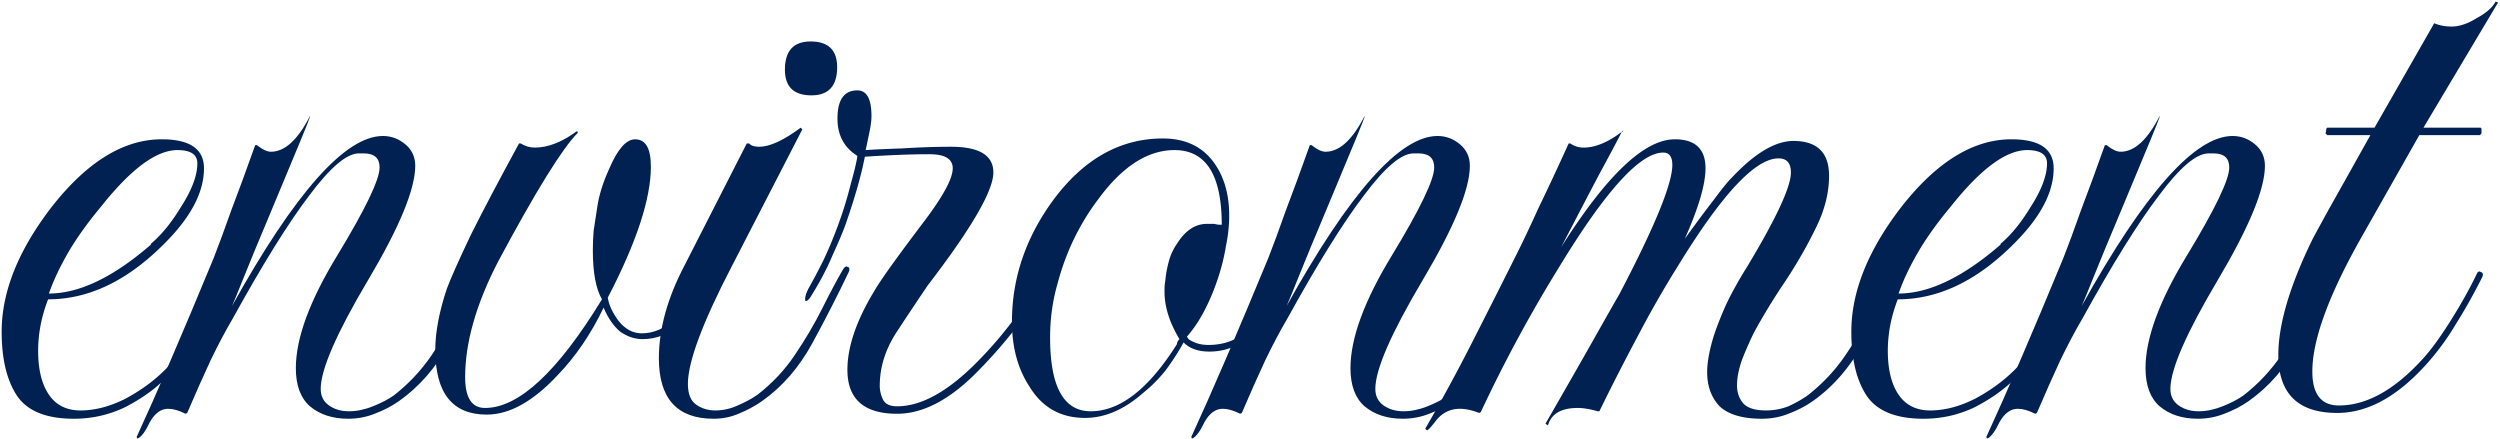
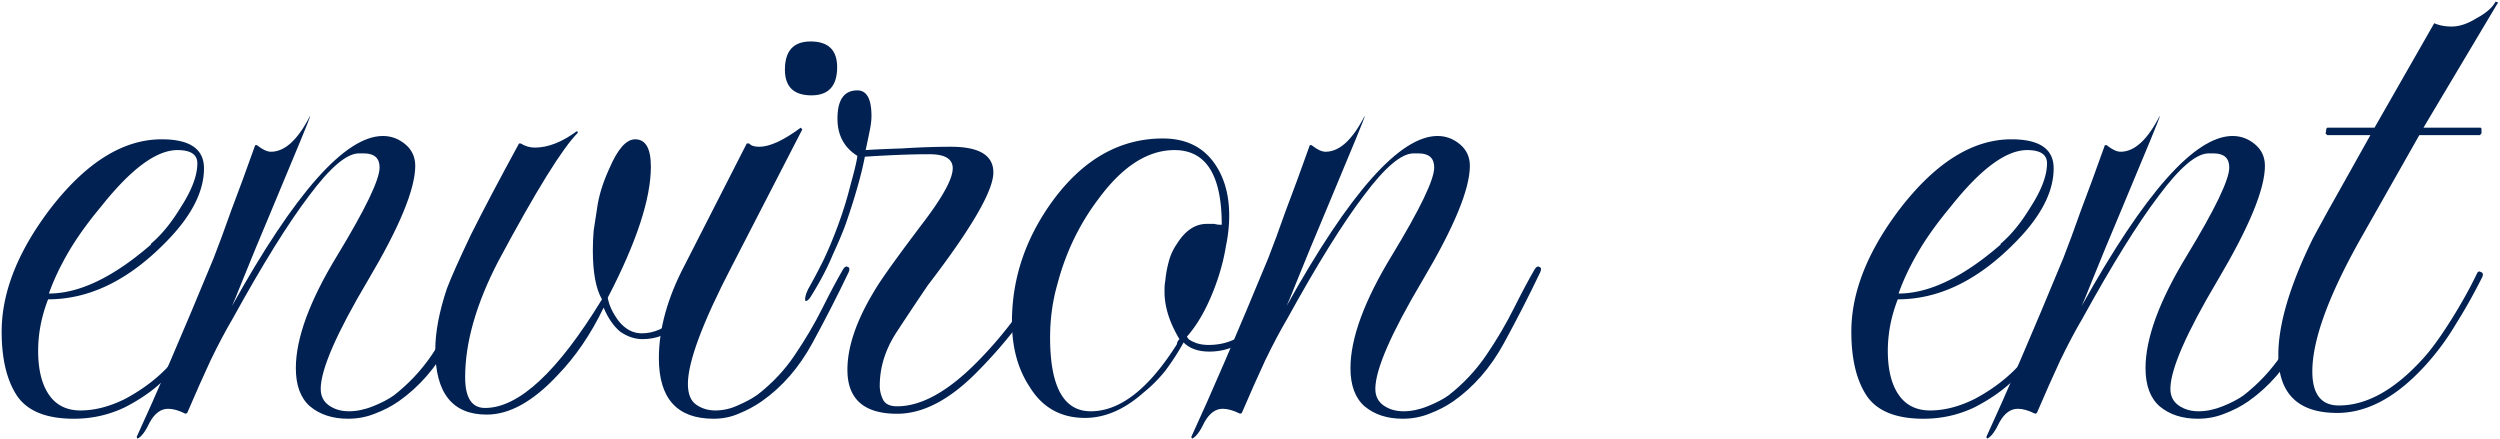
<svg xmlns="http://www.w3.org/2000/svg" width="1206" height="212" fill="none">
  <path d="M1127.47 199.2c-18.94 0-28.4-9.334-28.4-28 0-14.667 5.46-33.2 16.4-55.6.53-1.067 3.06-5.734 7.6-14 4.8-8.533 11.6-20.667 20.4-36.4h-20.8l-.8-.8.4-2.4.4-.4h22.8l28.8-50.4c2.4 1.067 5.2 1.6 8.4 1.6 3.73 0 7.73-1.334 12-4 4.53-2.4 7.6-5.067 9.2-8l1.2.4-36 60.4h27.6l.4.4v2.4l-.8.8h-29.2l-27.2 48c-16.27 28.533-24.4 50.533-24.4 66 0 10.933 4.26 16.4 12.8 16.4 13.33 0 26.8-7.467 40.4-22.4 3.73-4 8.13-10 13.2-18 5.06-8 9.33-15.6 12.8-22.8.53-1.334 1.2-1.734 2-1.2 1.06.266 1.33 1.066.8 2.4-4 8-8.27 15.6-12.8 22.8a121.47 121.47 0 01-14.8 20c-13.87 15.2-28 22.8-42.4 22.8z" fill="#012152" />
  <path d="M958.596 211.6l-.4-.8c9.6-20.8 22-49.6 37.2-86.4 2.4-6.133 5.204-13.733 8.404-22.8 3.46-9.067 7.33-19.6 11.6-31.6h.8c2.66 2.133 4.93 3.2 6.8 3.2 6.66 0 12.93-5.733 18.8-17.2v.4c0 .533-5.87 14.8-17.6 42.8-6.4 15.2-11.2 26.8-14.4 34.8-3.2 8-5.07 12.533-5.6 13.6 30.4-54.667 54.66-82 72.8-82 4 0 7.6 1.333 10.8 4 3.2 2.667 4.8 6.133 4.8 10.4 0 11.2-7.6 29.6-22.8 55.2-15.2 25.6-22.8 43.067-22.8 52.4 0 3.467 1.33 6.133 4 8 2.66 1.867 5.86 2.8 9.6 2.8 3.73 0 7.6-.8 11.6-2.4 4-1.6 7.33-3.333 10-5.2 7.2-5.6 13.33-12.133 18.4-19.6 5.06-7.467 9.46-14.933 13.2-22.4 3.73-7.467 7.06-13.733 10-18.8.8-1.333 1.6-1.733 2.4-1.2.8.267.93 1.067.4 2.4-5.34 11.2-11.2 22.667-17.6 34.4-6.4 11.733-14.54 21.067-24.4 28-3.47 2.4-7.34 4.4-11.6 6-4 1.6-8.27 2.4-12.8 2.4-7.47 0-13.6-2-18.4-6-4.54-4-6.8-10.133-6.8-18.4 0-14.4 6.66-32.533 20-54.4 13.6-22.4 20.4-36.533 20.4-42.4 0-4.533-2.54-6.8-7.6-6.8h-2.4c-5.87 0-13.87 6.8-24 20.4-10.14 13.333-22.4 33.067-36.8 59.2-3.47 5.867-7.07 12.667-10.804 20.4-3.466 7.467-7.2 15.867-11.2 25.2l-.8.4c-3.2-1.6-6-2.4-8.4-2.4-3.466 0-6.4 2.133-8.8 6.4-2.133 4.533-4.133 7.2-6 8z" fill="#012152" />
  <path d="M927.881 202c-13.067 0-22.133-3.6-27.2-10.8-5.067-7.467-7.6-17.867-7.6-31.2 0-19.2 8-39.2 24-60 17.067-21.867 34.8-32.8 53.2-32.8 13.6 0 20.4 4.666 20.4 14 0 11.466-6.267 23.466-18.8 36-17.867 18.133-36.667 27.2-56.4 27.2-3.2 8.266-4.8 16.533-4.8 24.8 0 9.066 1.733 16.133 5.2 21.2 3.467 5.066 8.533 7.6 15.2 7.6 6.933 0 14.133-1.867 21.6-5.6 7.467-4 13.867-8.667 19.2-14 4.533-4.534 9.6-10.667 15.2-18.4 5.867-8 11.733-17.734 17.599-29.2.8-1.334 1.6-2 2.4-2 1.6 0 1.6 1.333 0 4a273.114 273.114 0 01-14.799 26c-5.067 8.266-11.867 16.266-20.4 24-5.067 5.066-11.467 9.6-19.2 13.6-7.733 3.733-16 5.6-24.8 5.6zm-12-60.4c14.667 0 31.067-7.867 49.2-23.6v-.4c5.067-4.267 9.867-10.134 14.4-17.6 5.333-8.267 8-15.334 8-21.2 0-4.267-3.2-6.4-9.6-6.4-10.133 0-22.4 9.066-36.8 27.2-6.667 8-12 15.466-16 22.4-4 6.933-7.067 13.466-9.2 19.6z" fill="#012152" />
-   <path d="M688.334 207.6l-.8-.8a861.745 861.745 0 0022.4-41.2 6490.835 6490.835 0 0022-43.6c2.934-5.867 6.4-13.2 10.4-22 4.267-8.8 9.067-19.067 14.4-30.8h.8c1.867 1.333 4 2 6.4 2 5.6 0 11.733-2.534 18.4-7.6l.8-.8-.4.8h-.4c-1.866 3.733-5.333 10.267-10.4 19.6-4.8 9.066-11.066 21.066-18.8 36 21.867-34.667 40.134-52 54.8-52 9.867 0 14.8 4.666 14.8 14 0 7.733-3.333 19.066-10 34 5.6-7.734 10.267-14 14-18.8 3.734-5.067 6.534-8.534 8.4-10.4 11.2-12 21.2-18 30-18 11.467 0 17.2 5.6 17.2 16.8 0 8.267-2.133 16.666-6.4 25.2-4 8.266-8.8 16.666-14.4 25.2-5.6 8.266-10.666 16.533-15.2 24.8-2.133 4.266-4.133 8.8-6 13.6-1.6 4.533-2.4 8.666-2.4 12.4 0 3.466 1.067 6.4 3.2 8.8 2.134 2.133 5.734 3.2 10.8 3.2 3.734 0 7.334-.667 10.8-2 3.467-1.6 6.534-3.334 9.2-5.2 7.2-5.6 13.334-12.134 18.4-19.6 5.067-7.467 9.467-14.934 13.2-22.4 3.734-7.467 7.067-13.734 10-18.8.8-1.334 1.6-1.734 2.4-1.2.8.266.934 1.066.4 2.4-5.333 11.2-11.2 22.666-17.6 34.4-6.4 11.733-14.533 21.066-24.4 28-3.466 2.4-7.333 4.4-11.6 6-4 1.6-8.266 2.4-12.8 2.4-9.333 0-16.133-2-20.4-6-4-4.267-6-9.734-6-16.4 0-4.8 1.067-10.667 3.2-17.6 1.6-4.8 3.6-9.867 6-15.2 2.667-5.6 6-11.6 10-18 14.134-23.467 21.2-38.667 21.2-45.6 0-4.534-2-6.8-6-6.8-11.2 0-27.466 17.466-48.8 52.4-6.666 10.666-13.066 21.866-19.2 33.6a1122.76 1122.76 0 00-18.4 36h-.8c-1.866-.534-3.6-.934-5.2-1.2-1.6-.267-3.066-.4-4.4-.4-8 0-12.8 2.8-14.4 8.4l-1.2-.8c10.134-17.6 18.134-31.6 24-42 5.867-10.4 9.734-17.2 11.6-20.4 17.067-32.534 25.6-53.334 25.6-62.4 0-4-1.466-6-4.4-6-10.933 0-27.333 17.867-49.2 53.6a688.363 688.363 0 00-38.8 71.6l-.8.4c-3.466-1.334-6.533-2-9.2-2-4.533 0-8.266 1.733-11.2 5.2-2.666 3.466-4.266 5.2-4.8 5.2z" fill="#012152" />
  <path d="M575.065 211.6l-.4-.8c9.6-20.8 22-49.6 37.2-86.4 2.4-6.133 5.2-13.733 8.4-22.8 3.467-9.067 7.333-19.6 11.6-31.6h.8c2.667 2.133 4.933 3.2 6.8 3.2 6.667 0 12.933-5.733 18.8-17.2v.4c0 .533-5.867 14.8-17.6 42.8-6.4 15.2-11.2 26.8-14.4 34.8-3.2 8-5.067 12.533-5.6 13.6 30.4-54.667 54.667-82 72.8-82 4 0 7.6 1.333 10.8 4 3.2 2.667 4.8 6.133 4.8 10.4 0 11.2-7.6 29.6-22.8 55.2-15.2 25.6-22.8 43.067-22.8 52.4 0 3.467 1.333 6.133 4 8s5.867 2.8 9.6 2.8c3.733 0 7.6-.8 11.6-2.4 4-1.6 7.333-3.333 10-5.2 7.2-5.6 13.333-12.133 18.4-19.6 5.067-7.467 9.467-14.933 13.2-22.4 3.733-7.467 7.067-13.733 10-18.8.8-1.333 1.6-1.733 2.4-1.2.8.267.933 1.067.4 2.4-5.333 11.2-11.2 22.667-17.6 34.4-6.4 11.733-14.533 21.067-24.4 28-3.467 2.4-7.333 4.4-11.6 6-4 1.6-8.267 2.4-12.8 2.4-7.467 0-13.6-2-18.4-6-4.533-4-6.8-10.133-6.8-18.4 0-14.4 6.667-32.533 20-54.4 13.6-22.4 20.4-36.533 20.4-42.4 0-4.533-2.533-6.8-7.6-6.8h-2.4c-5.867 0-13.867 6.8-24 20.4-10.133 13.333-22.4 33.067-36.8 59.2-3.467 5.867-7.067 12.667-10.8 20.4-3.467 7.467-7.2 15.867-11.2 25.2l-.8.4c-3.2-1.6-6-2.4-8.4-2.4-3.467 0-6.4 2.133-8.8 6.4-2.133 4.533-4.133 7.2-6 8z" fill="#012152" />
  <path d="M523.369 201.6c-11.733 0-20.667-5.067-26.8-15.2-5.6-8.534-8.4-18.934-8.4-31.2 0-21.067 6.667-40.667 20-58.8 14.667-19.734 32.267-29.6 52.8-29.6 10.4 0 18.4 3.6 24 10.8 5.333 6.933 8 15.733 8 26.4 0 4.8-.533 9.733-1.6 14.8-.8 5.066-2.133 10.4-4 16-4 11.733-8.933 20.933-14.8 27.6l.8 1.2c2.667 1.866 5.867 2.8 9.6 2.8 7.733 0 14.267-2.534 19.6-7.6 5.333-5.067 11.333-14.134 18-27.2.267-1.067.8-1.6 1.6-1.6.533 0 .933.4 1.2 1.2.267.533.133 1.333-.4 2.4-5.6 11.733-11.6 20.666-18 26.8-6.133 6.133-13.333 9.2-21.6 9.2-5.333 0-9.467-1.467-12.4-4.4-2.667 4.8-5.6 9.333-8.8 13.6-3.2 4-6.8 7.6-10.8 10.8-9.067 8-18.4 12-28 12zm2.8-3.2c14.133 0 28-10.8 41.6-32.4 0-.8.4-1.6 1.2-2.4-4.8-8-7.2-15.6-7.2-22.8v-1.6c0-1.067.133-2.4.4-4a50.93 50.93 0 011.6-8.8c.8-3.2 2.133-6.134 4-8.8 4-6.4 8.8-9.6 14.4-9.6h3.6c1.067.266 1.867.4 2.4.4h1.2c0-24-7.6-36-22.8-36-12.8 0-24.933 7.733-36.4 23.2-9.333 12.266-16 26-20 41.2-2.4 8.266-3.6 16.933-3.6 26 0 23.733 6.533 35.6 19.6 35.6z" fill="#012152" />
  <path d="M432.794 199.6c-16 0-24-7.067-24-21.2 0-11.2 4.4-24 13.2-38.4 2.933-5.067 11.066-16.4 24.4-34 8.8-11.734 13.2-20 13.2-24.8 0-4.534-3.734-6.8-11.2-6.8-5.067 0-10.667.133-16.8.4-5.867.266-10.667.533-14.4.8-.8 4.266-2 9.2-3.6 14.8-1.6 5.6-3.467 11.466-5.6 17.6-1.334 3.733-3.467 8.8-6.4 15.2-2.667 6.4-6.267 13.2-10.8 20.4-.8 1.066-1.467 1.6-2 1.6-.267 0-.4-.267-.4-.8 0-1.334.533-3.067 1.6-5.2 2.133-3.734 4.533-8.267 7.2-13.6 2.666-5.6 5.2-11.734 7.6-18.4 2.133-5.867 4-12 5.6-18.4 1.866-6.667 2.933-11.2 3.2-13.6-6.4-4-9.6-10-9.6-18 0-9.067 3.2-13.6 9.6-13.6 4.533 0 6.8 4.133 6.8 12.4 0 1.866-.267 4.133-.8 6.8-.534 2.666-1.2 5.866-2 9.6 3.733-.267 9.6-.534 17.6-.8 8.266-.534 16.133-.8 23.6-.8 13.6 0 20.4 4.133 20.4 12.4 0 8.8-10.534 26.933-31.6 54.4-4.534 6.666-9.6 14.266-15.2 22.8-5.334 8.266-8 16.8-8 25.6a15 15 0 001.6 6.8c1.066 2.133 3.333 3.2 6.8 3.2 11.466 0 24.133-6.934 38-20.8a193.302 193.302 0 0019.2-22.4c5.866-8 11.2-16.934 16-26.8 1.066-2.134 2-3.2 2.8-3.2.533 0 .8.4.8 1.2 0 1.333-.4 2.8-1.2 4.4-4.534 9.333-10 18.4-16.4 27.2-6.4 8.533-13.467 16.666-21.2 24.4-13.067 13.066-25.734 19.6-38 19.6z" fill="#012152" />
  <path d="M391.441 46c-8.534 0-12.8-4.133-12.8-12.4 0-9.067 4.133-13.6 12.4-13.6 8.533 0 12.8 4.133 12.8 12.4 0 9.067-4.134 13.6-12.4 13.6zm-47.2 156c-17.6 0-26.4-9.733-26.4-29.2 0-14.133 4.133-29.067 12.4-44.8l30-58.8h1.2c.8 1.067 2.4 1.6 4.8 1.6 5.066 0 11.733-3.067 20-9.2l.8.8-34 66c-14.134 27.2-21.2 46.133-21.2 56.8 0 4.8 1.333 8.133 4 10 2.666 1.867 5.733 2.8 9.2 2.8 3.733 0 7.333-.8 10.8-2.4 3.733-1.6 6.933-3.333 9.6-5.2 7.2-5.6 13.2-12 18-19.2 5.066-7.467 9.466-14.933 13.2-22.4 3.733-7.467 7.066-13.733 10-18.8.8-1.333 1.6-1.733 2.4-1.2.8.267.933 1.067.4 2.4-5.334 11.2-11.2 22.667-17.6 34.4-6.4 11.733-14.534 21.067-24.4 28-3.467 2.4-7.2 4.4-11.2 6-3.734 1.6-7.734 2.4-12 2.4z" fill="#012152" />
  <path d="M234.784 200c-16.533 0-24.8-10.4-24.8-31.2 0-8.534 1.867-18.4 5.6-29.6 2.134-5.6 6-14.267 11.6-26 5.867-11.734 13.6-26.4 23.2-44h.8c2.134 1.333 4.4 2 6.8 2 6.4 0 13.2-2.667 20.4-8l.4.8c-7.466 7.466-20.266 28.133-38.4 62-10.666 20.533-16 39.2-16 56 0 9.866 3.2 14.8 9.6 14.8 16.267 0 35.067-17.467 56.4-52.4-2.933-5.067-4.4-12.934-4.4-23.6 0-3.2.134-6.4.4-9.6l1.6-10.4c.8-6.134 2.8-12.667 6-19.6 4-9.334 8.134-14 12.4-14 5.067 0 7.6 4.4 7.6 13.2 0 15.466-6.933 36.533-20.8 63.2.534 3.466 2.267 7.2 5.2 11.2 3.2 4 6.934 6 11.2 6 11.467 0 21.867-9.467 31.2-28.4.8-1.6 1.6-2.134 2.4-1.6 1.067.533 1.2 1.466.4 2.8-5.066 9.866-10.266 17.333-15.6 22.4-5.066 5.066-11.066 7.6-18 7.6-3.733 0-7.333-1.2-10.8-3.6-3.2-2.667-5.866-6.534-8-11.6-6.133 12.8-13.6 23.733-22.4 32.8-11.733 12.533-23.066 18.8-34 18.8z" fill="#012152" />
  <path d="M66.315 211.6l-.4-.8c9.6-20.8 22-49.6 37.2-86.4 2.4-6.133 5.2-13.733 8.4-22.8 3.467-9.067 7.333-19.6 11.6-31.6h.8c2.667 2.133 4.933 3.2 6.8 3.2 6.667 0 12.933-5.733 18.8-17.2v.4c0 .533-5.867 14.8-17.6 42.8-6.4 15.2-11.2 26.8-14.4 34.8-3.2 8-5.067 12.533-5.6 13.6 30.4-54.667 54.667-82 72.8-82 4 0 7.6 1.333 10.8 4 3.2 2.667 4.8 6.133 4.8 10.4 0 11.2-7.6 29.6-22.8 55.2-15.2 25.6-22.8 43.067-22.8 52.4 0 3.467 1.333 6.133 4 8s5.867 2.8 9.6 2.8c3.733 0 7.6-.8 11.6-2.4 4-1.6 7.333-3.333 10-5.2 7.2-5.6 13.333-12.133 18.4-19.6 5.067-7.467 9.467-14.933 13.2-22.4 3.733-7.467 7.067-13.733 10-18.8.8-1.333 1.6-1.733 2.4-1.2.8.267.933 1.067.4 2.4-5.333 11.2-11.2 22.667-17.6 34.4-6.4 11.733-14.533 21.067-24.4 28-3.467 2.4-7.333 4.4-11.6 6-4 1.6-8.267 2.4-12.8 2.4-7.467 0-13.6-2-18.4-6-4.533-4-6.8-10.133-6.8-18.4 0-14.4 6.667-32.533 20-54.4 13.6-22.4 20.4-36.533 20.4-42.4 0-4.533-2.533-6.8-7.6-6.8h-2.4c-5.867 0-13.867 6.8-24 20.4-10.133 13.333-22.4 33.067-36.8 59.2-3.467 5.867-7.067 12.667-10.8 20.4-3.467 7.467-7.2 15.867-11.2 25.2l-.8.4c-3.2-1.6-6-2.4-8.4-2.4-3.467 0-6.4 2.133-8.8 6.4-2.133 4.533-4.133 7.2-6 8z" fill="#012152" />
  <path d="M35.6 202c-13.067 0-22.134-3.6-27.2-10.8C3.333 183.733.8 173.333.8 160c0-19.2 8-39.2 24-60C41.867 78.133 59.6 67.2 78 67.2c13.6 0 20.4 4.666 20.4 14 0 11.466-6.267 23.466-18.8 36-17.867 18.133-36.667 27.2-56.4 27.2-3.2 8.266-4.8 16.533-4.8 24.8 0 9.066 1.733 16.133 5.2 21.2 3.466 5.066 8.533 7.6 15.2 7.6 6.933 0 14.133-1.867 21.6-5.6 7.467-4 13.866-8.667 19.2-14 4.533-4.534 9.6-10.667 15.2-18.4 5.866-8 11.733-17.734 17.6-29.2.8-1.334 1.6-2 2.4-2 1.6 0 1.6 1.333 0 4a273.948 273.948 0 01-14.8 26c-5.067 8.266-11.867 16.266-20.4 24-5.067 5.066-11.467 9.6-19.2 13.6-7.733 3.733-16 5.6-24.8 5.6zm-12-60.4c14.666 0 31.066-7.867 49.2-23.6v-.4c5.067-4.267 9.867-10.134 14.4-17.6 5.333-8.267 8-15.334 8-21.2 0-4.267-3.2-6.4-9.6-6.4-10.133 0-22.4 9.066-36.8 27.2-6.667 8-12 15.466-16 22.4-4 6.933-7.067 13.466-9.2 19.6z" fill="#012152" />
</svg>